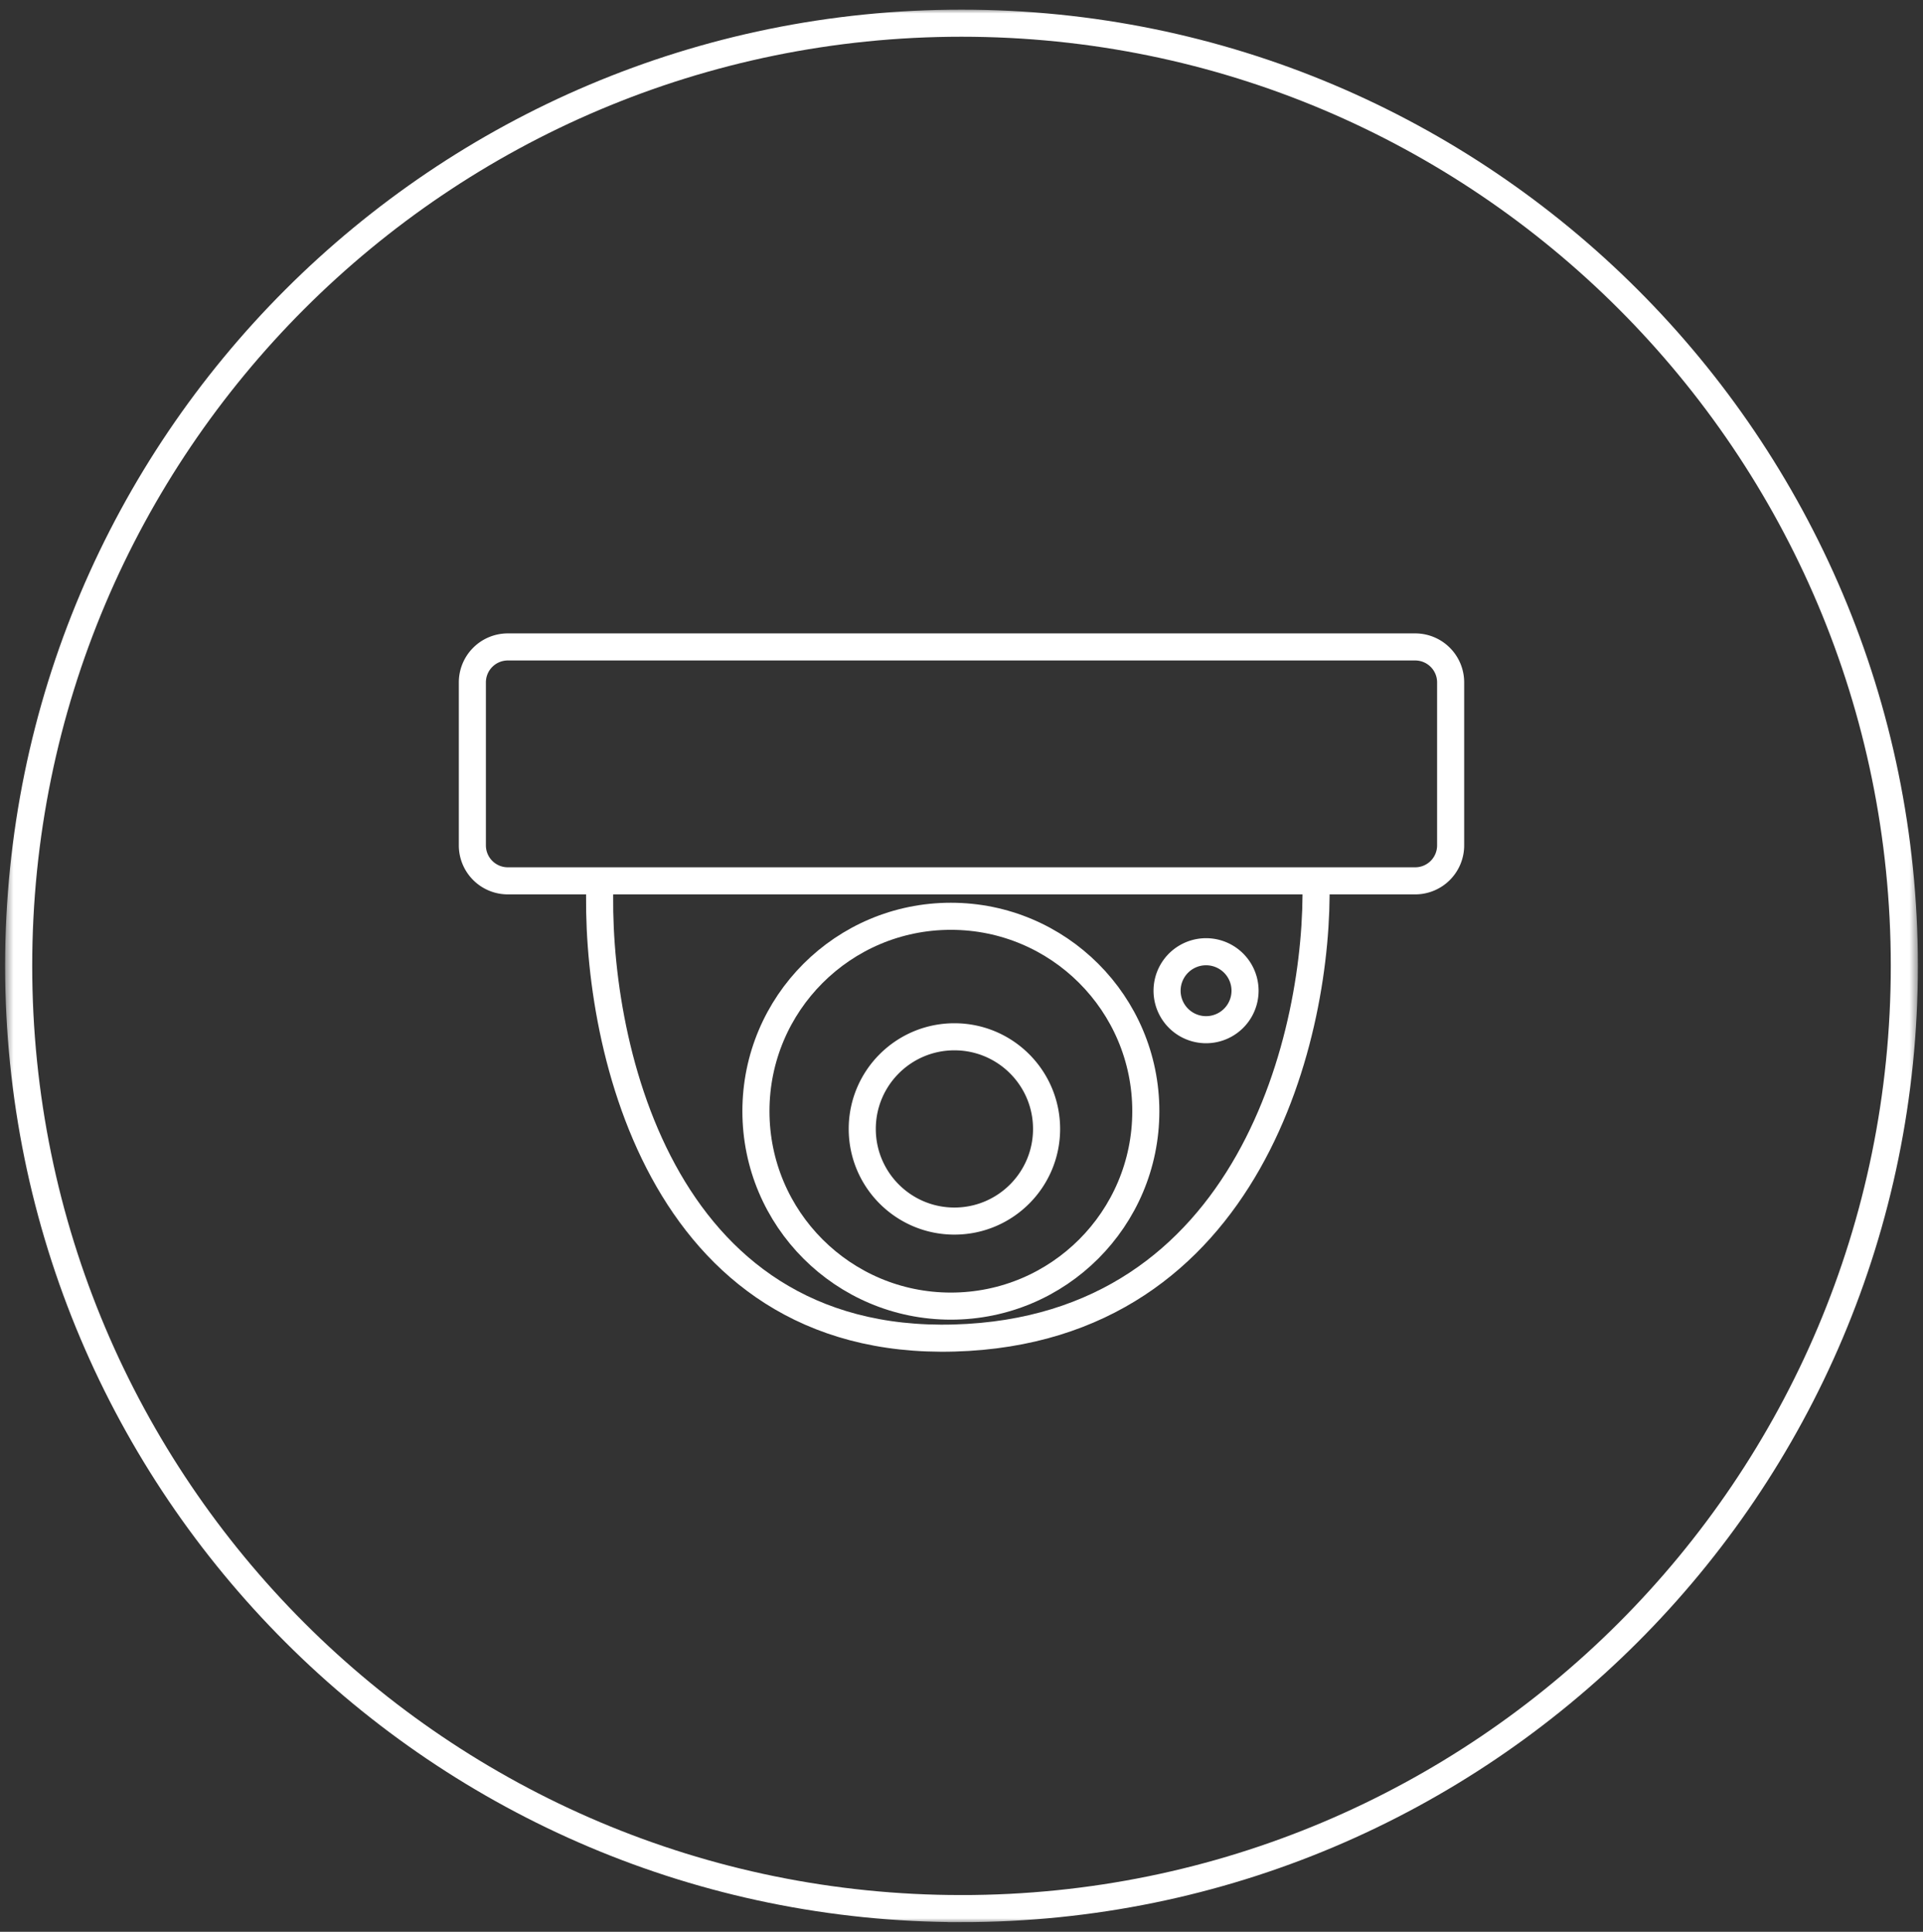
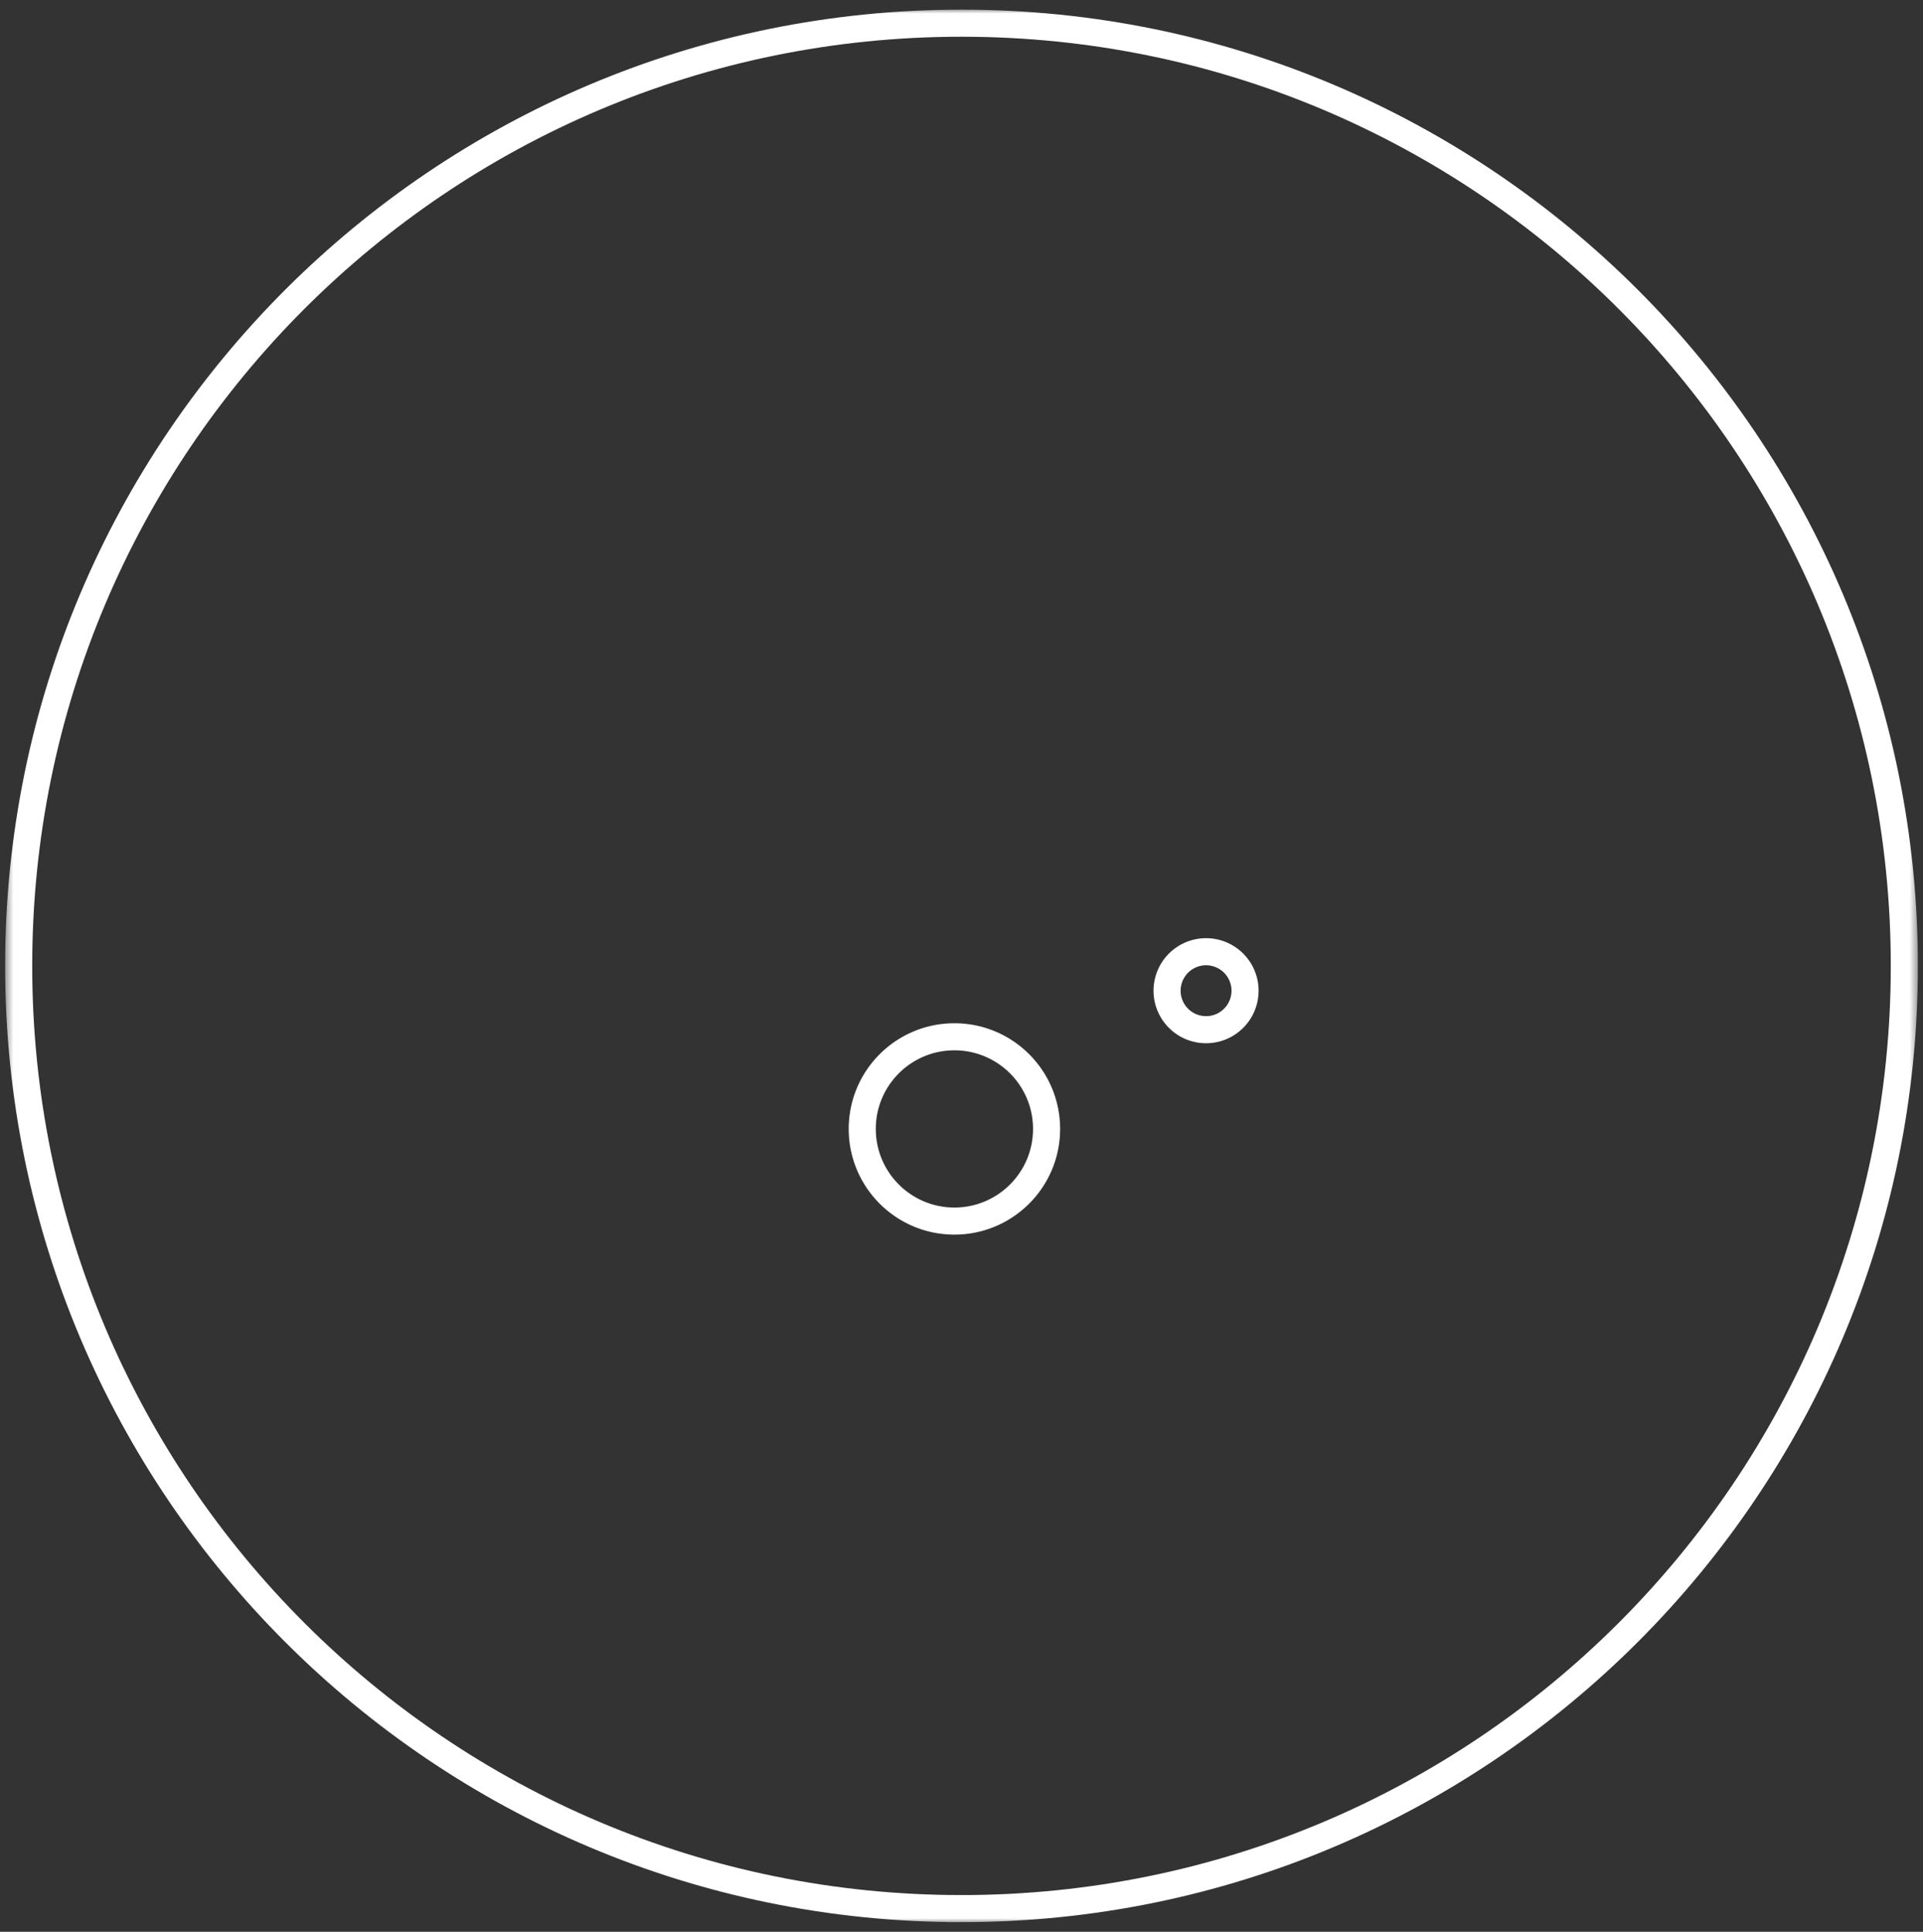
<svg xmlns="http://www.w3.org/2000/svg" width="213" height="214" fill="none">
  <rect width="100%" height="100%" fill="#333333" stroke="none" />
  <mask id="a" width="213" height="214" x="0" y="0" maskUnits="userSpaceOnUse" style="mask-type:luminance">
    <path fill="#fff" d="M212.502.997H.497v212.005h212.005V.997Z" style="fill:#fff;fill-opacity:1" />
  </mask>
  <g stroke="#fff" stroke-width="3" mask="url(#a)">
    <path d="M106.5 211.432c57.677 0 104.432-46.755 104.432-104.432 0-57.676-46.755-104.432-104.432-104.432C48.824 2.568 2.068 49.324 2.068 107c0 57.677 46.756 104.432 104.432 104.432Z" style="stroke:#fff;stroke-opacity:1" />
-     <path d="M156.753 71.666H56.247a3.926 3.926 0 0 0-3.926 3.926v18.06a3.926 3.926 0 0 0 3.926 3.926h100.506a3.926 3.926 0 0 0 3.926-3.926v-18.06a3.926 3.926 0 0 0-3.926-3.926Z" style="stroke:#fff;stroke-opacity:1" />
-     <path d="M66.455 97.577c-.654 17.275 6.282 51.588 39.259 50.646 32.98-.942 40.439-34.156 40.046-50.646" style="stroke:#fff;stroke-opacity:1" />
-     <path d="M105.323 144.689c11.925 0 21.593-9.667 21.593-21.592 0-11.926-9.668-21.593-21.593-21.593-11.926 0-21.593 9.667-21.593 21.593 0 11.925 9.667 21.592 21.593 21.592Z" style="stroke:#fff;stroke-opacity:1" />
    <path d="M105.715 135.268c5.638 0 10.208-4.571 10.208-10.208 0-5.638-4.57-10.207-10.208-10.207-5.637 0-10.207 4.569-10.207 10.207 0 5.637 4.57 10.208 10.207 10.208ZM133.589 114.067a4.318 4.318 0 1 0 0-8.636 4.318 4.318 0 0 0 0 8.636Z" style="stroke:#fff;stroke-opacity:1" />
  </g>
</svg>